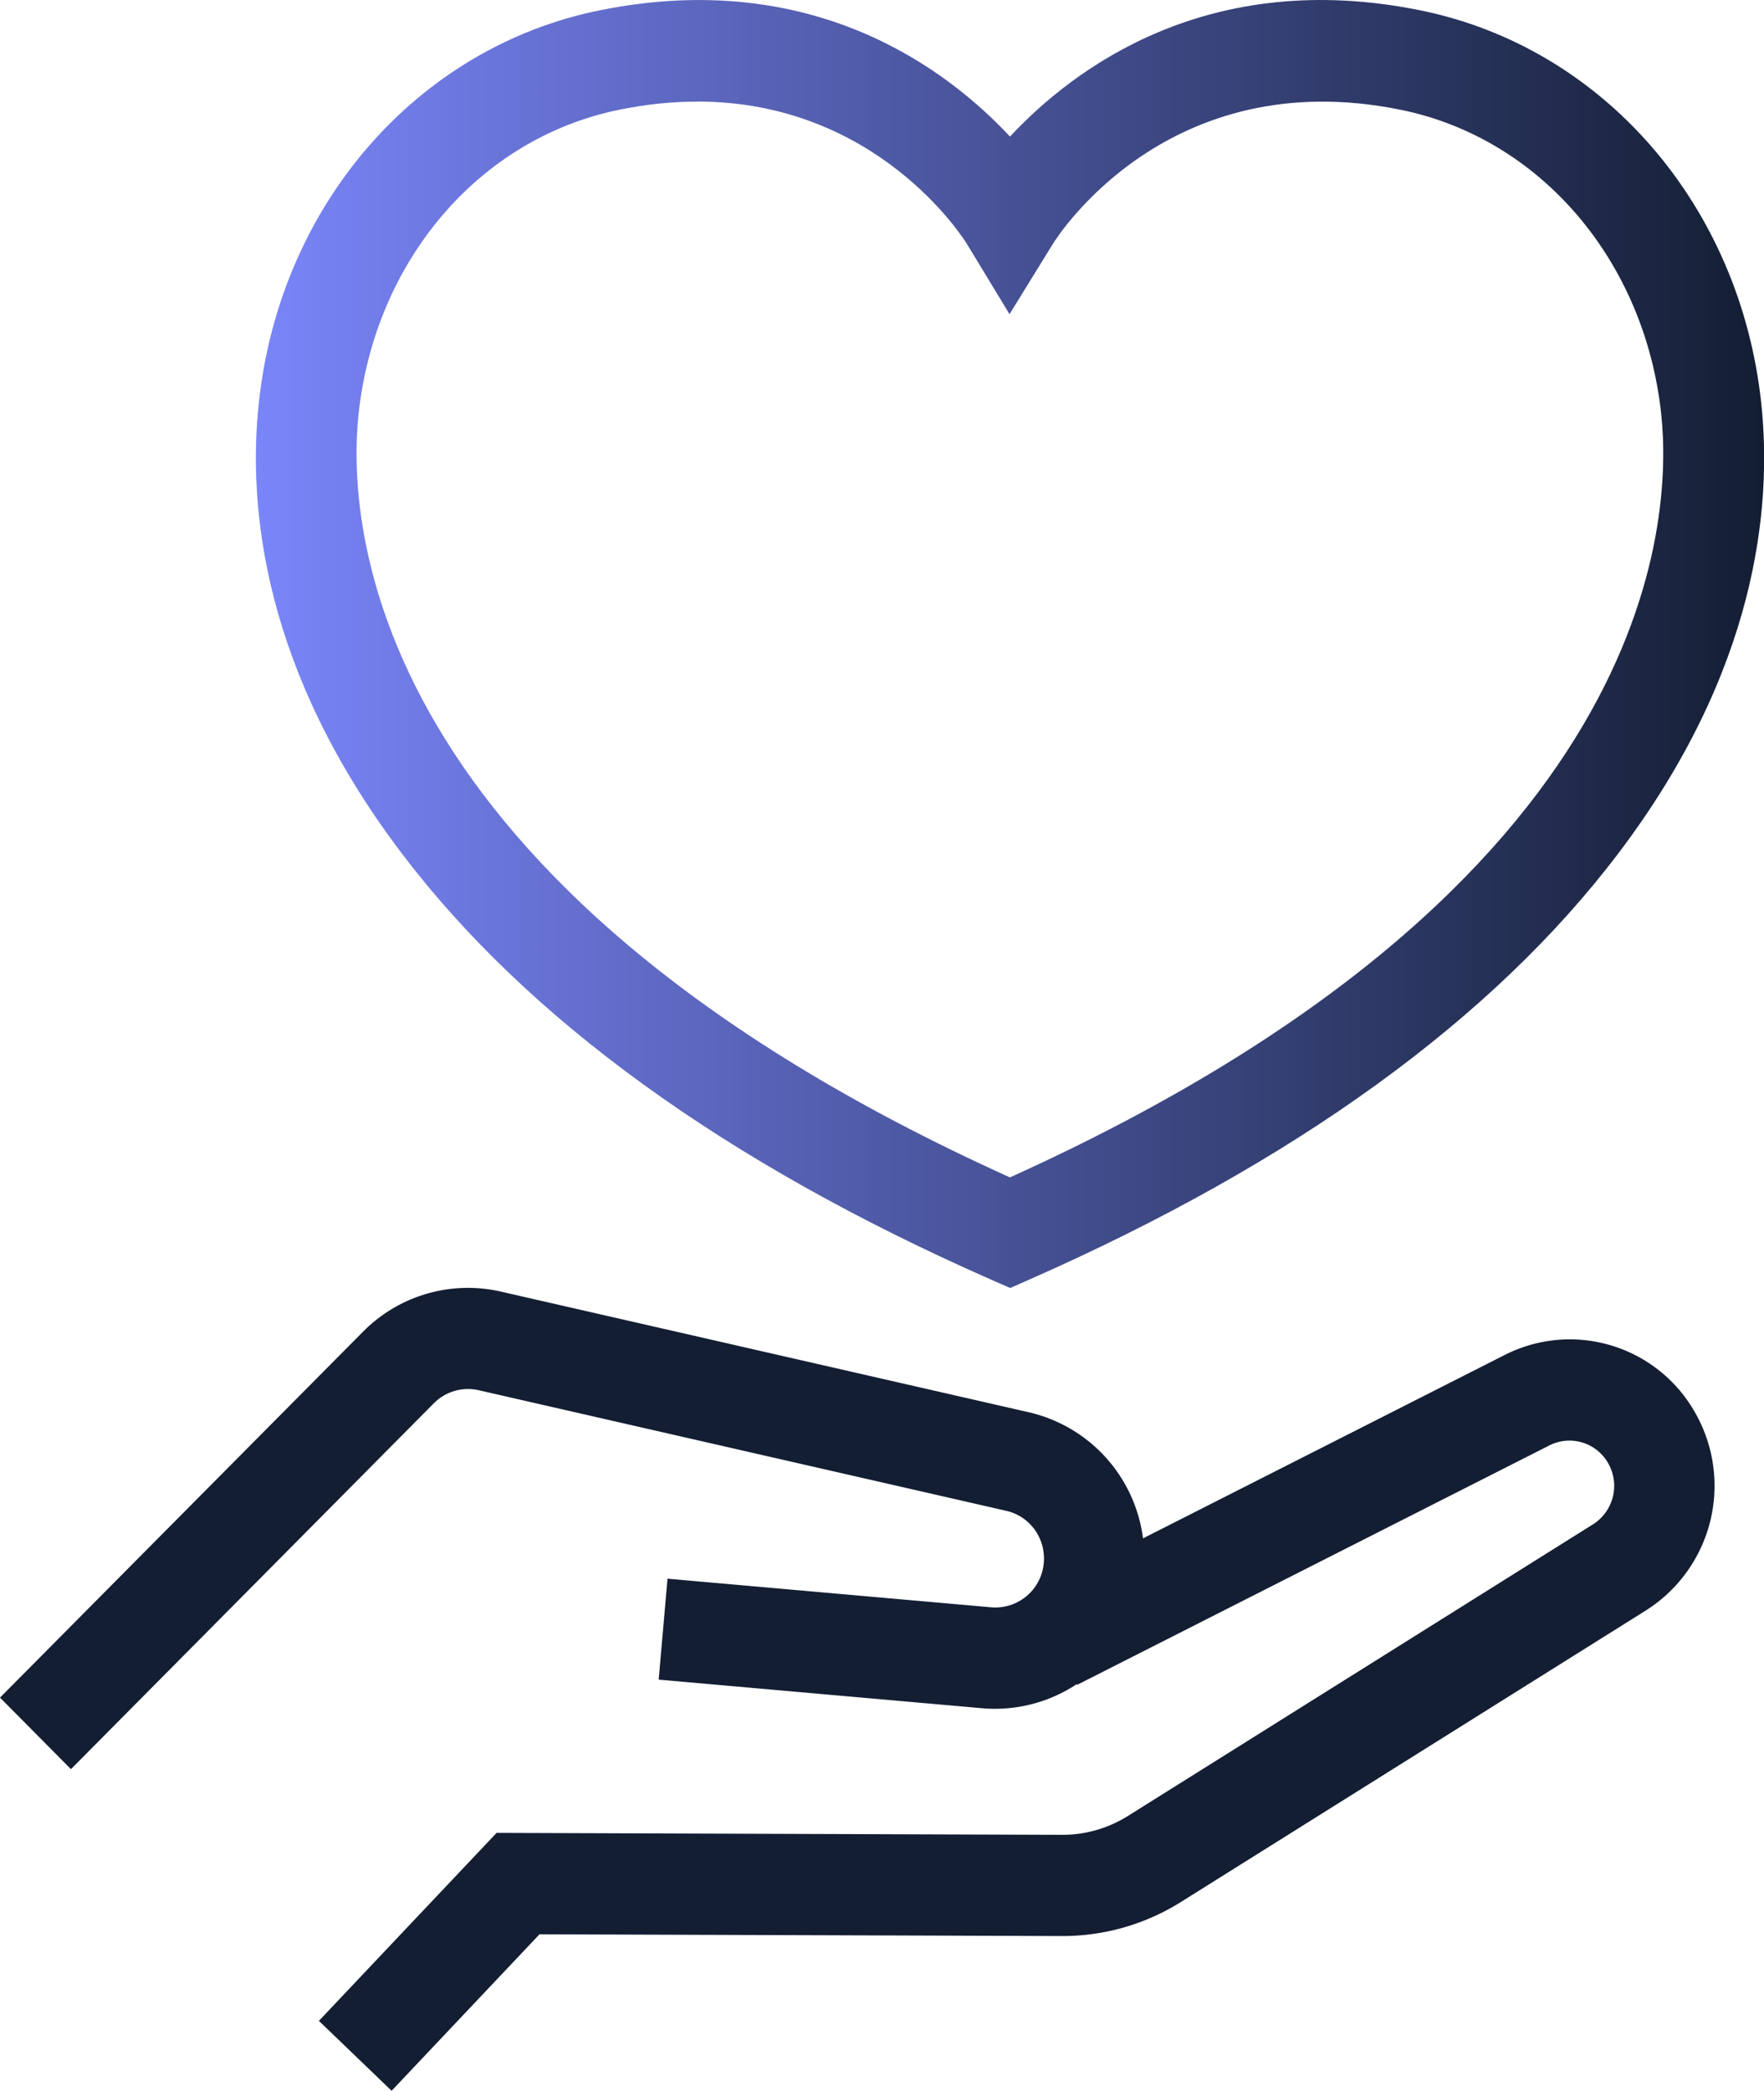
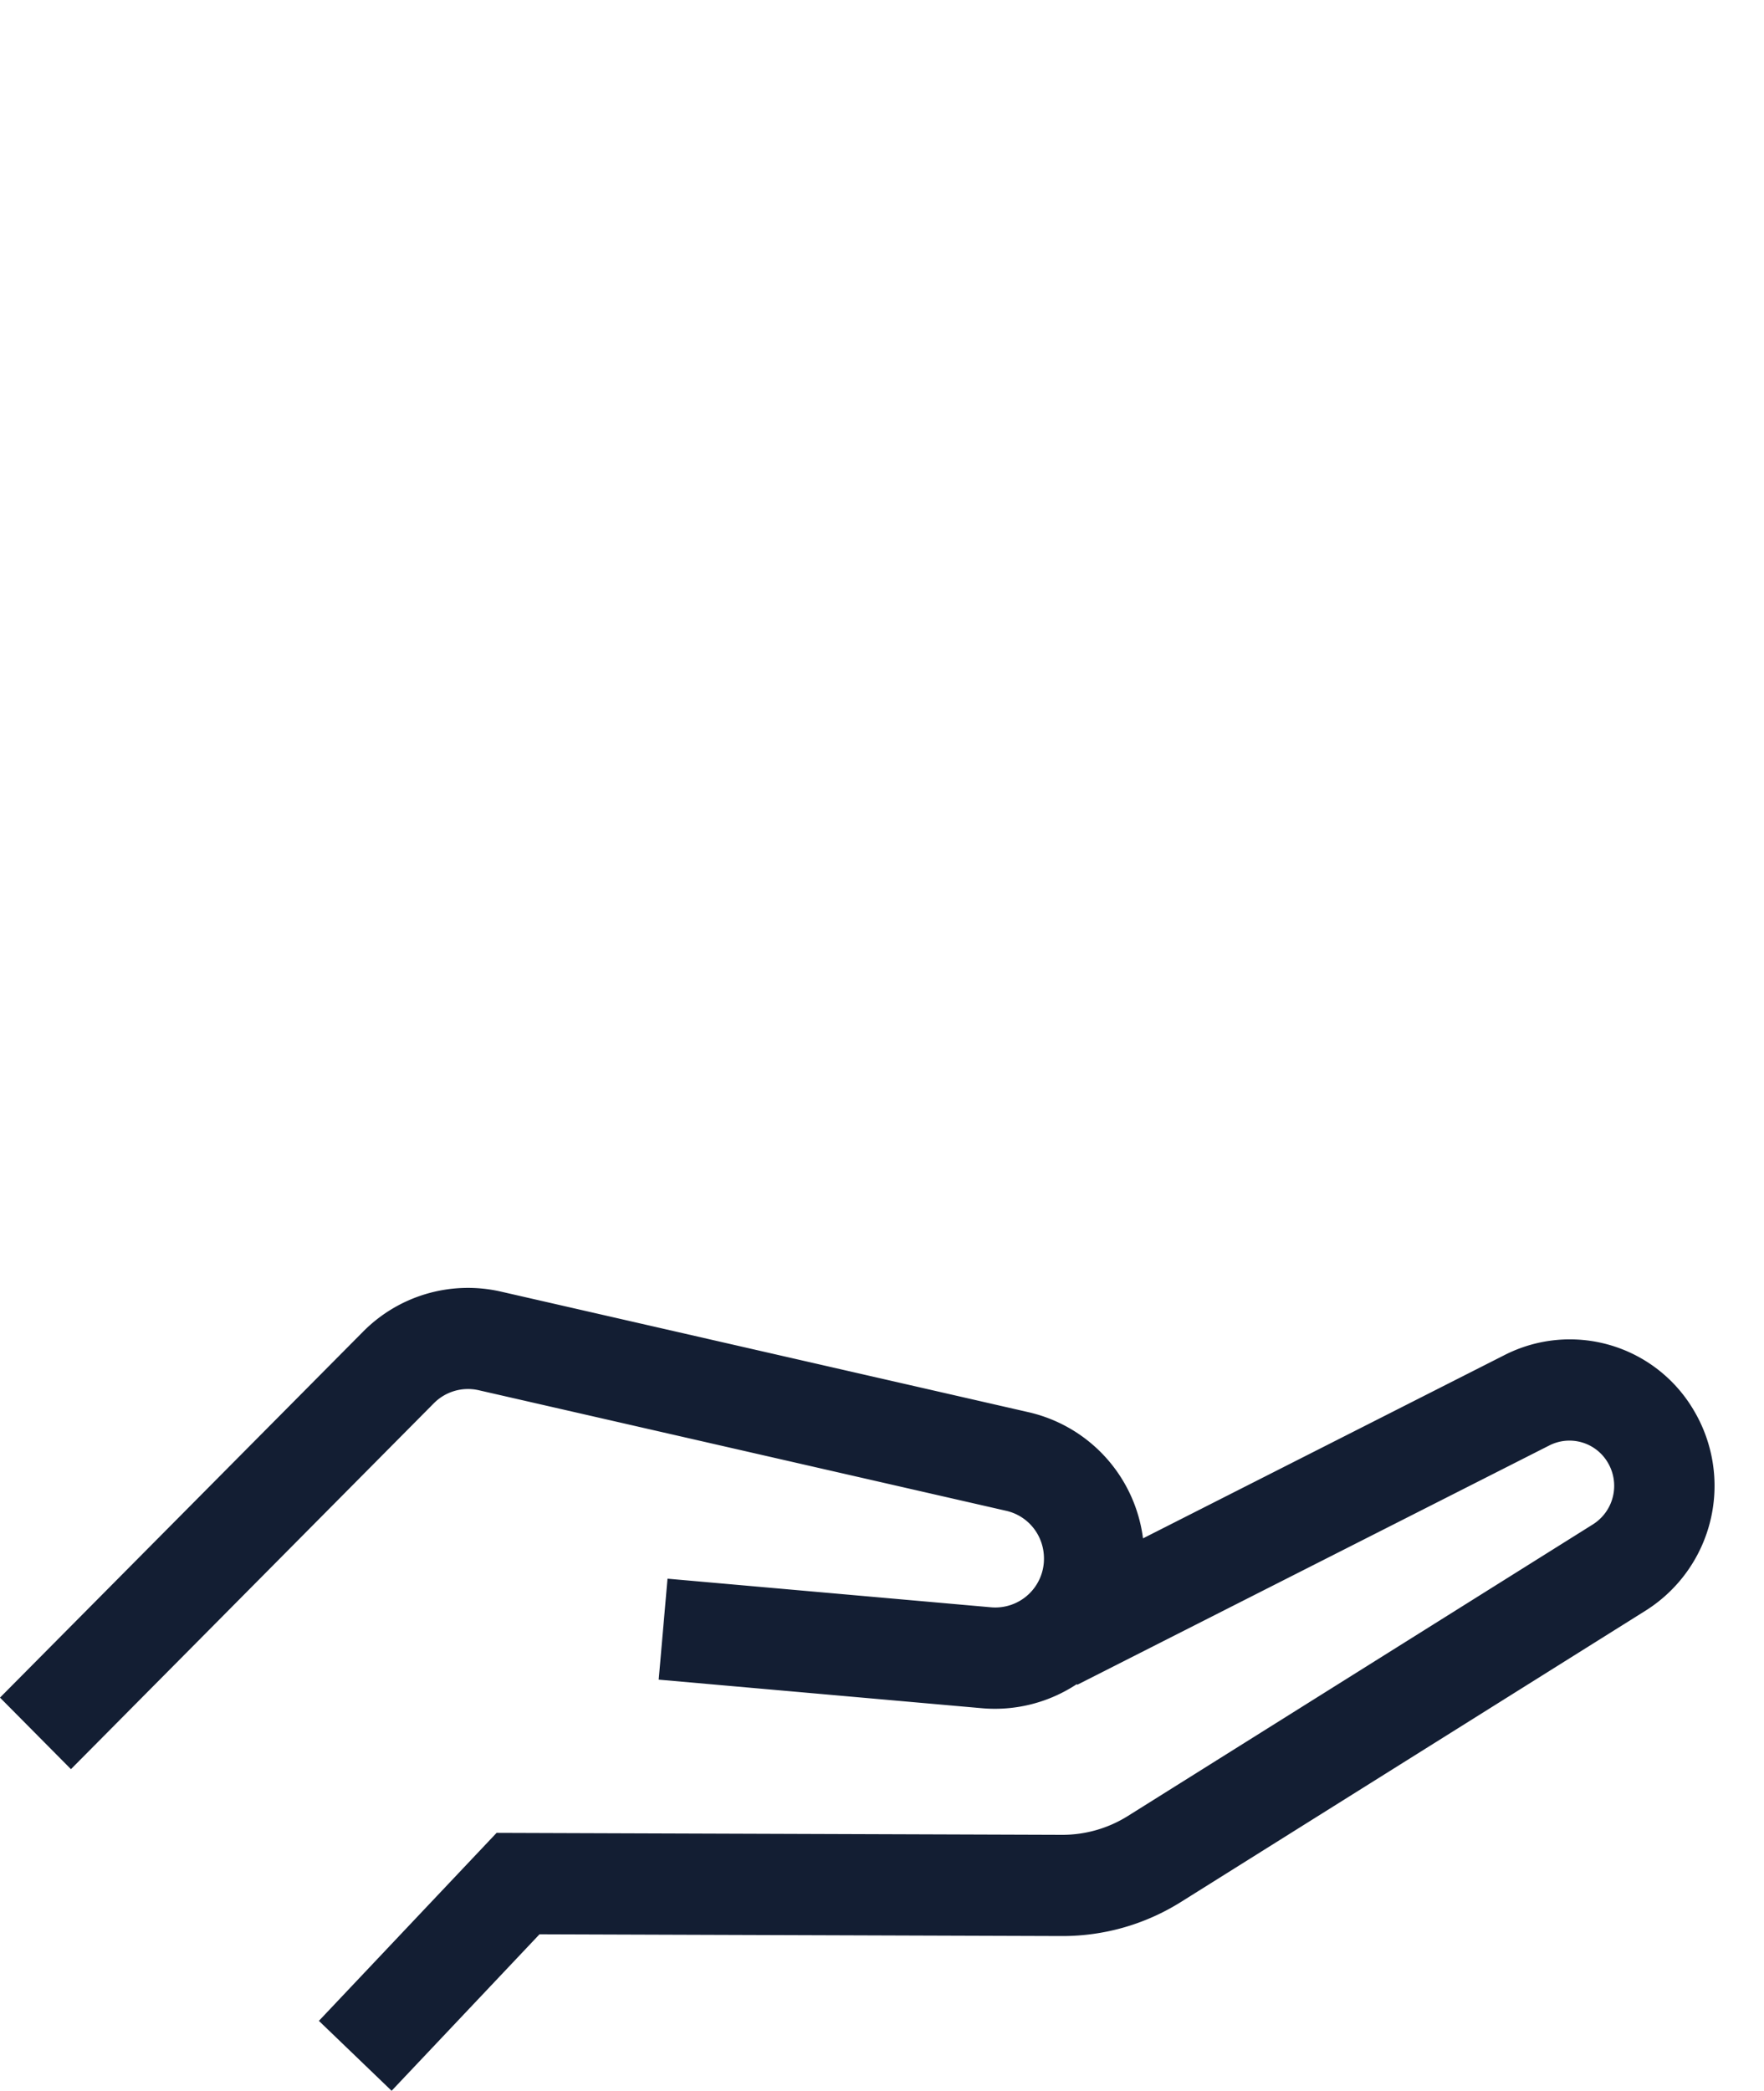
<svg xmlns="http://www.w3.org/2000/svg" fill="none" viewBox="0 0 27 32">
  <g clip-path="url(#a)">
    <path fill="#131E33" d="M25.916 21.568a2.2 2.2 0 0 0-2.892-.828l-5.529 2.803a2.278 2.278 0 0 0-1.753-1.931l-8.073-1.845a2.258 2.258 0 0 0-2.116.617L0 25.98l1.086 1.095 5.552-5.597a.736.736 0 0 1 .69-.202l8.072 1.845c.34.077.579.378.579.73a.745.745 0 0 1-.809.747l-4.953-.438-.135 1.545 4.954.438a2.272 2.272 0 0 0 1.447-.37l.005.011 7.224-3.662a.68.68 0 0 1 .894.256.697.697 0 0 1-.223.95l-7.117 4.462c-.302.19-.65.29-1.005.29h-.007l-8.653-.03-2.72 2.877 1.113 1.07 2.264-2.395 7.992.027h.012c.643 0 1.27-.18 1.816-.523l7.116-4.461a2.257 2.257 0 0 0 .72-3.08l.002.002Z" />
-     <path fill="url(#b)" d="m15.459 19.71-.308-.135c-4.05-1.785-7.08-3.978-9.004-6.518C4.031 10.264 3.79 7.77 3.961 6.17 4.282 3.141 6.38.725 9.179.158c3.254-.658 5.31.893 6.28 1.932.97-1.039 3.024-2.591 6.279-1.932 2.799.567 4.897 2.983 5.22 6.014.17 1.6-.07 4.093-2.186 6.886-1.924 2.54-4.953 4.732-9.003 6.518l-.308.136-.002-.001ZM10.673 1.555c-.372 0-.767.037-1.191.124-2.138.432-3.743 2.305-3.994 4.66-.172 1.617.048 7.196 9.97 11.68 9.92-4.484 10.142-10.063 9.969-11.68-.251-2.355-1.856-4.228-3.994-4.66-3.562-.722-5.252 1.945-5.321 2.059l-.66 1.07-.652-1.074c-.06-.097-1.378-2.18-4.128-2.18Z" />
  </g>
  <defs>
    <linearGradient id="b" x1="3.916" x2="27" y1="9.856" y2="9.856" gradientUnits="userSpaceOnUse">
      <stop stop-color="#7A85F9" />
      <stop offset="1" stop-color="#131E33" />
    </linearGradient>
    <clipPath id="a">
      <path fill="#fff" d="M0 0h27v32H0z" />
    </clipPath>
  </defs>
</svg>